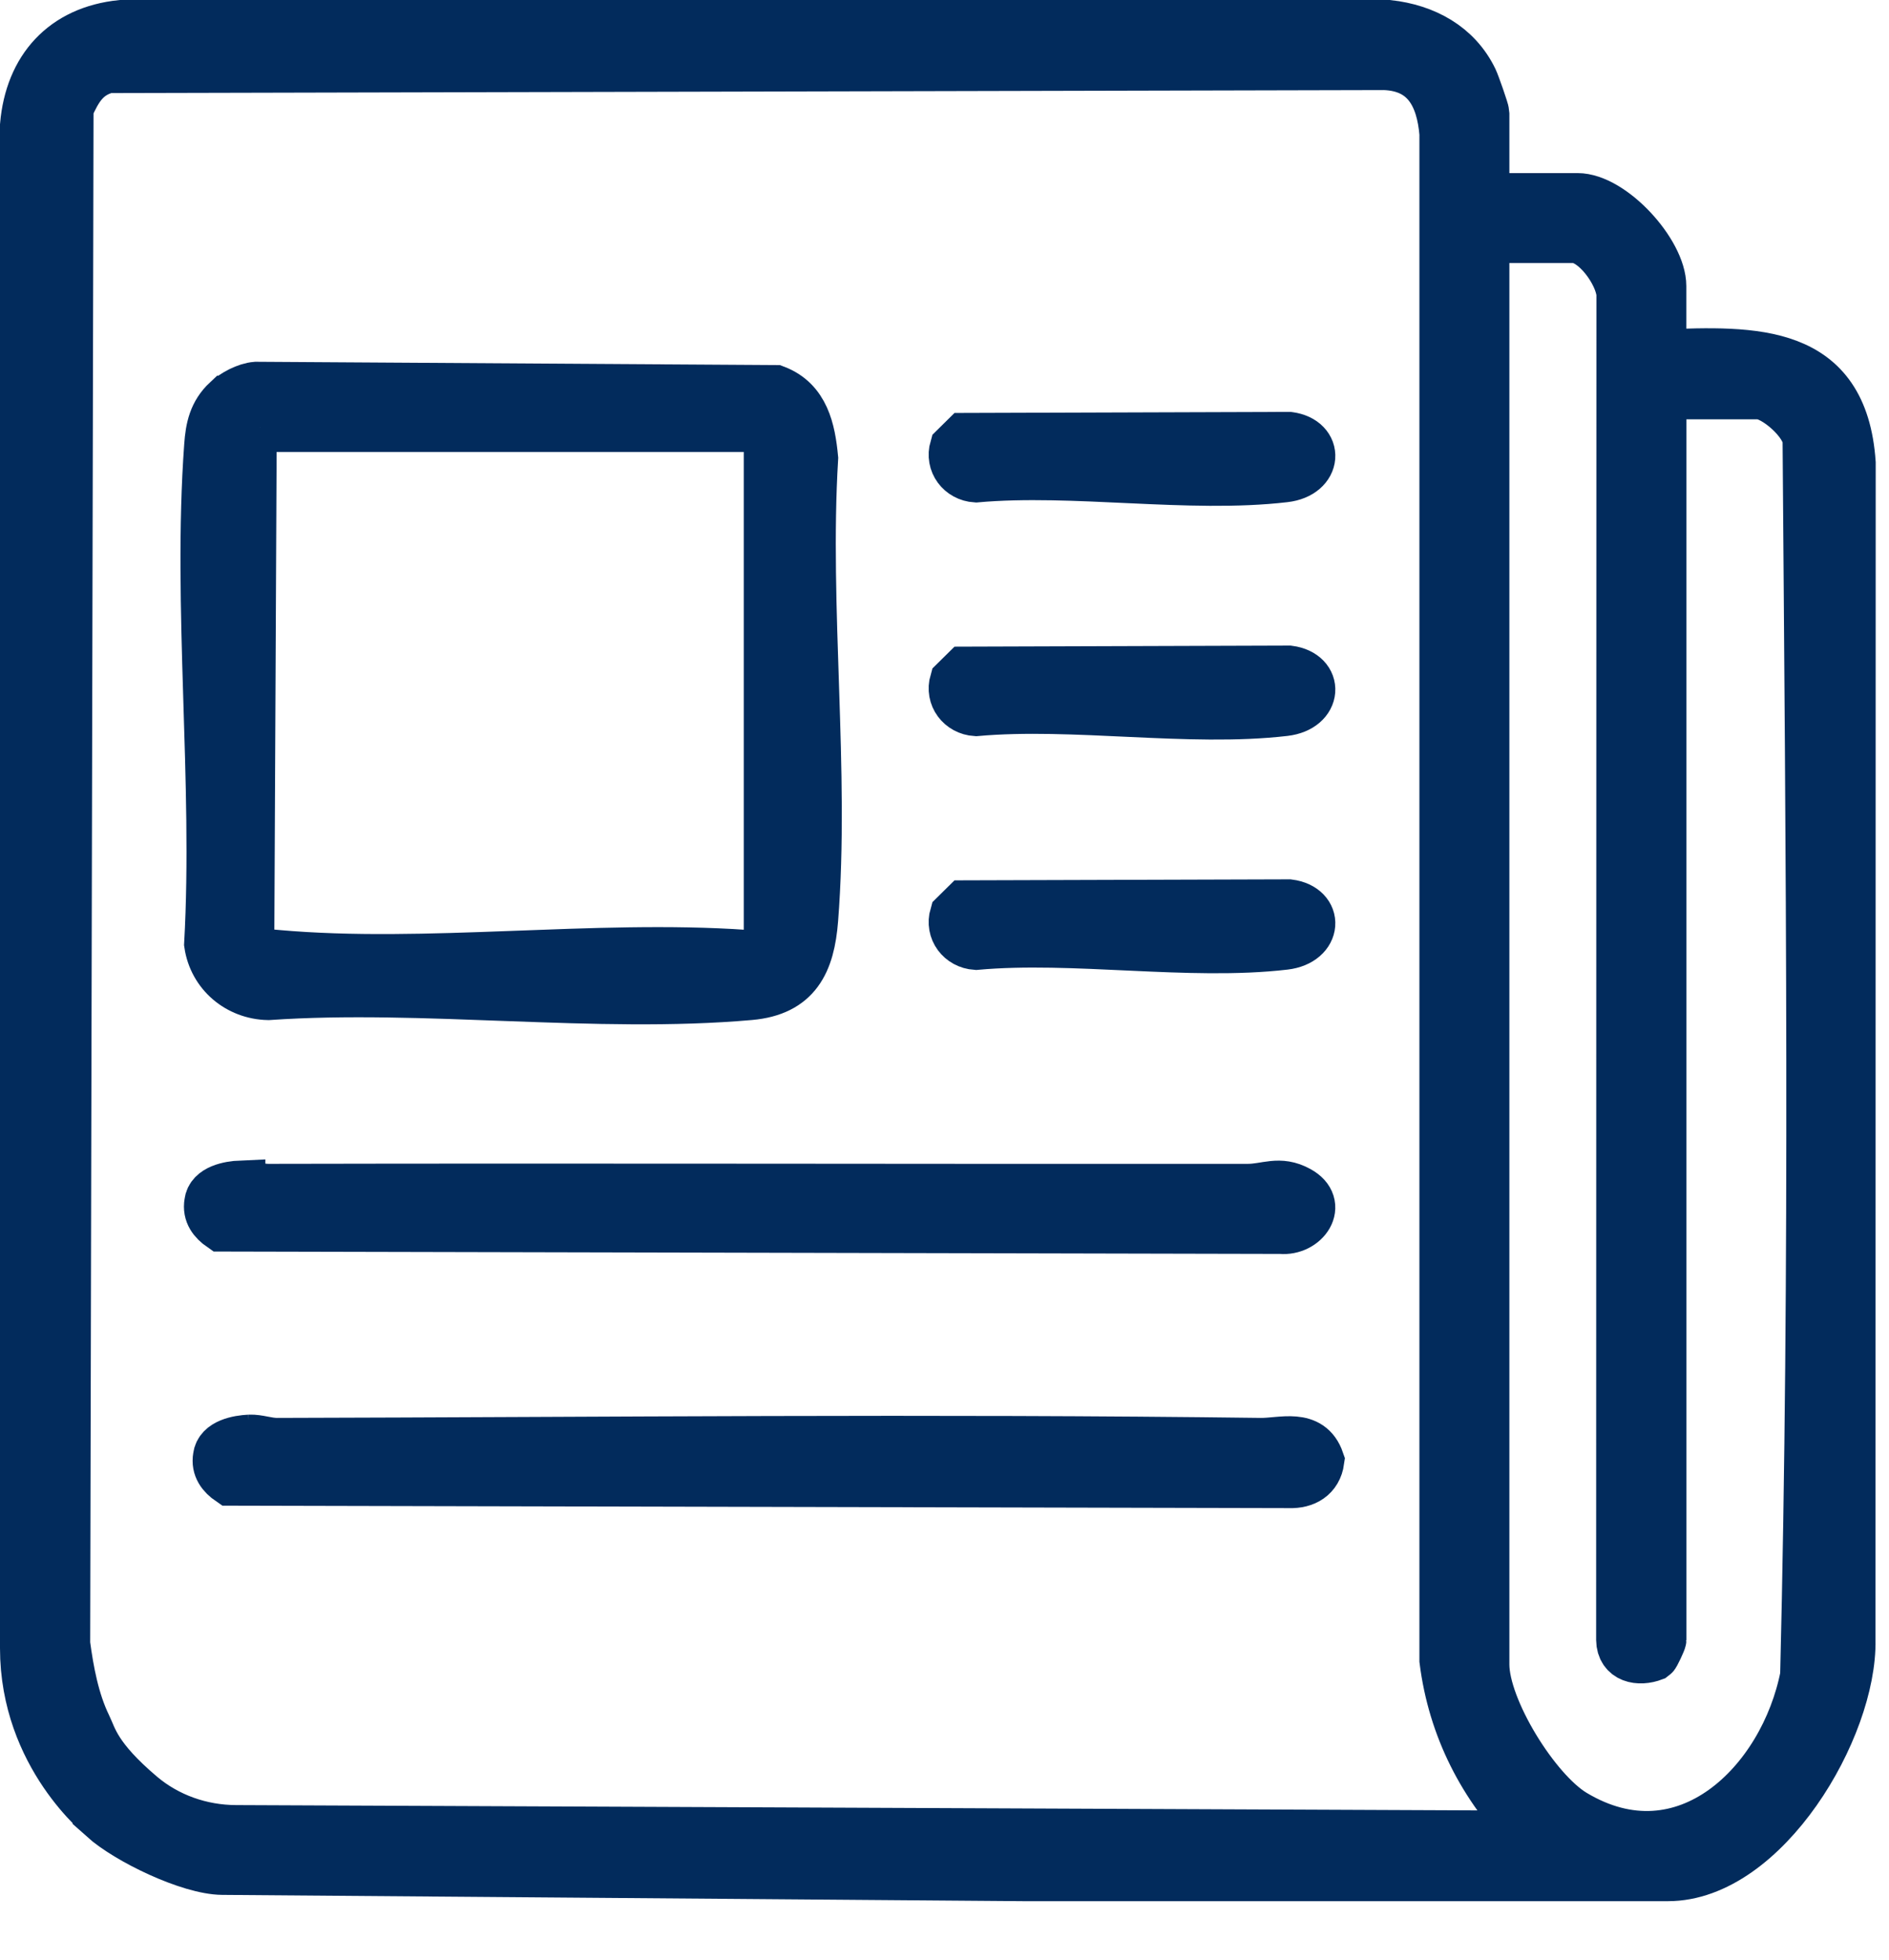
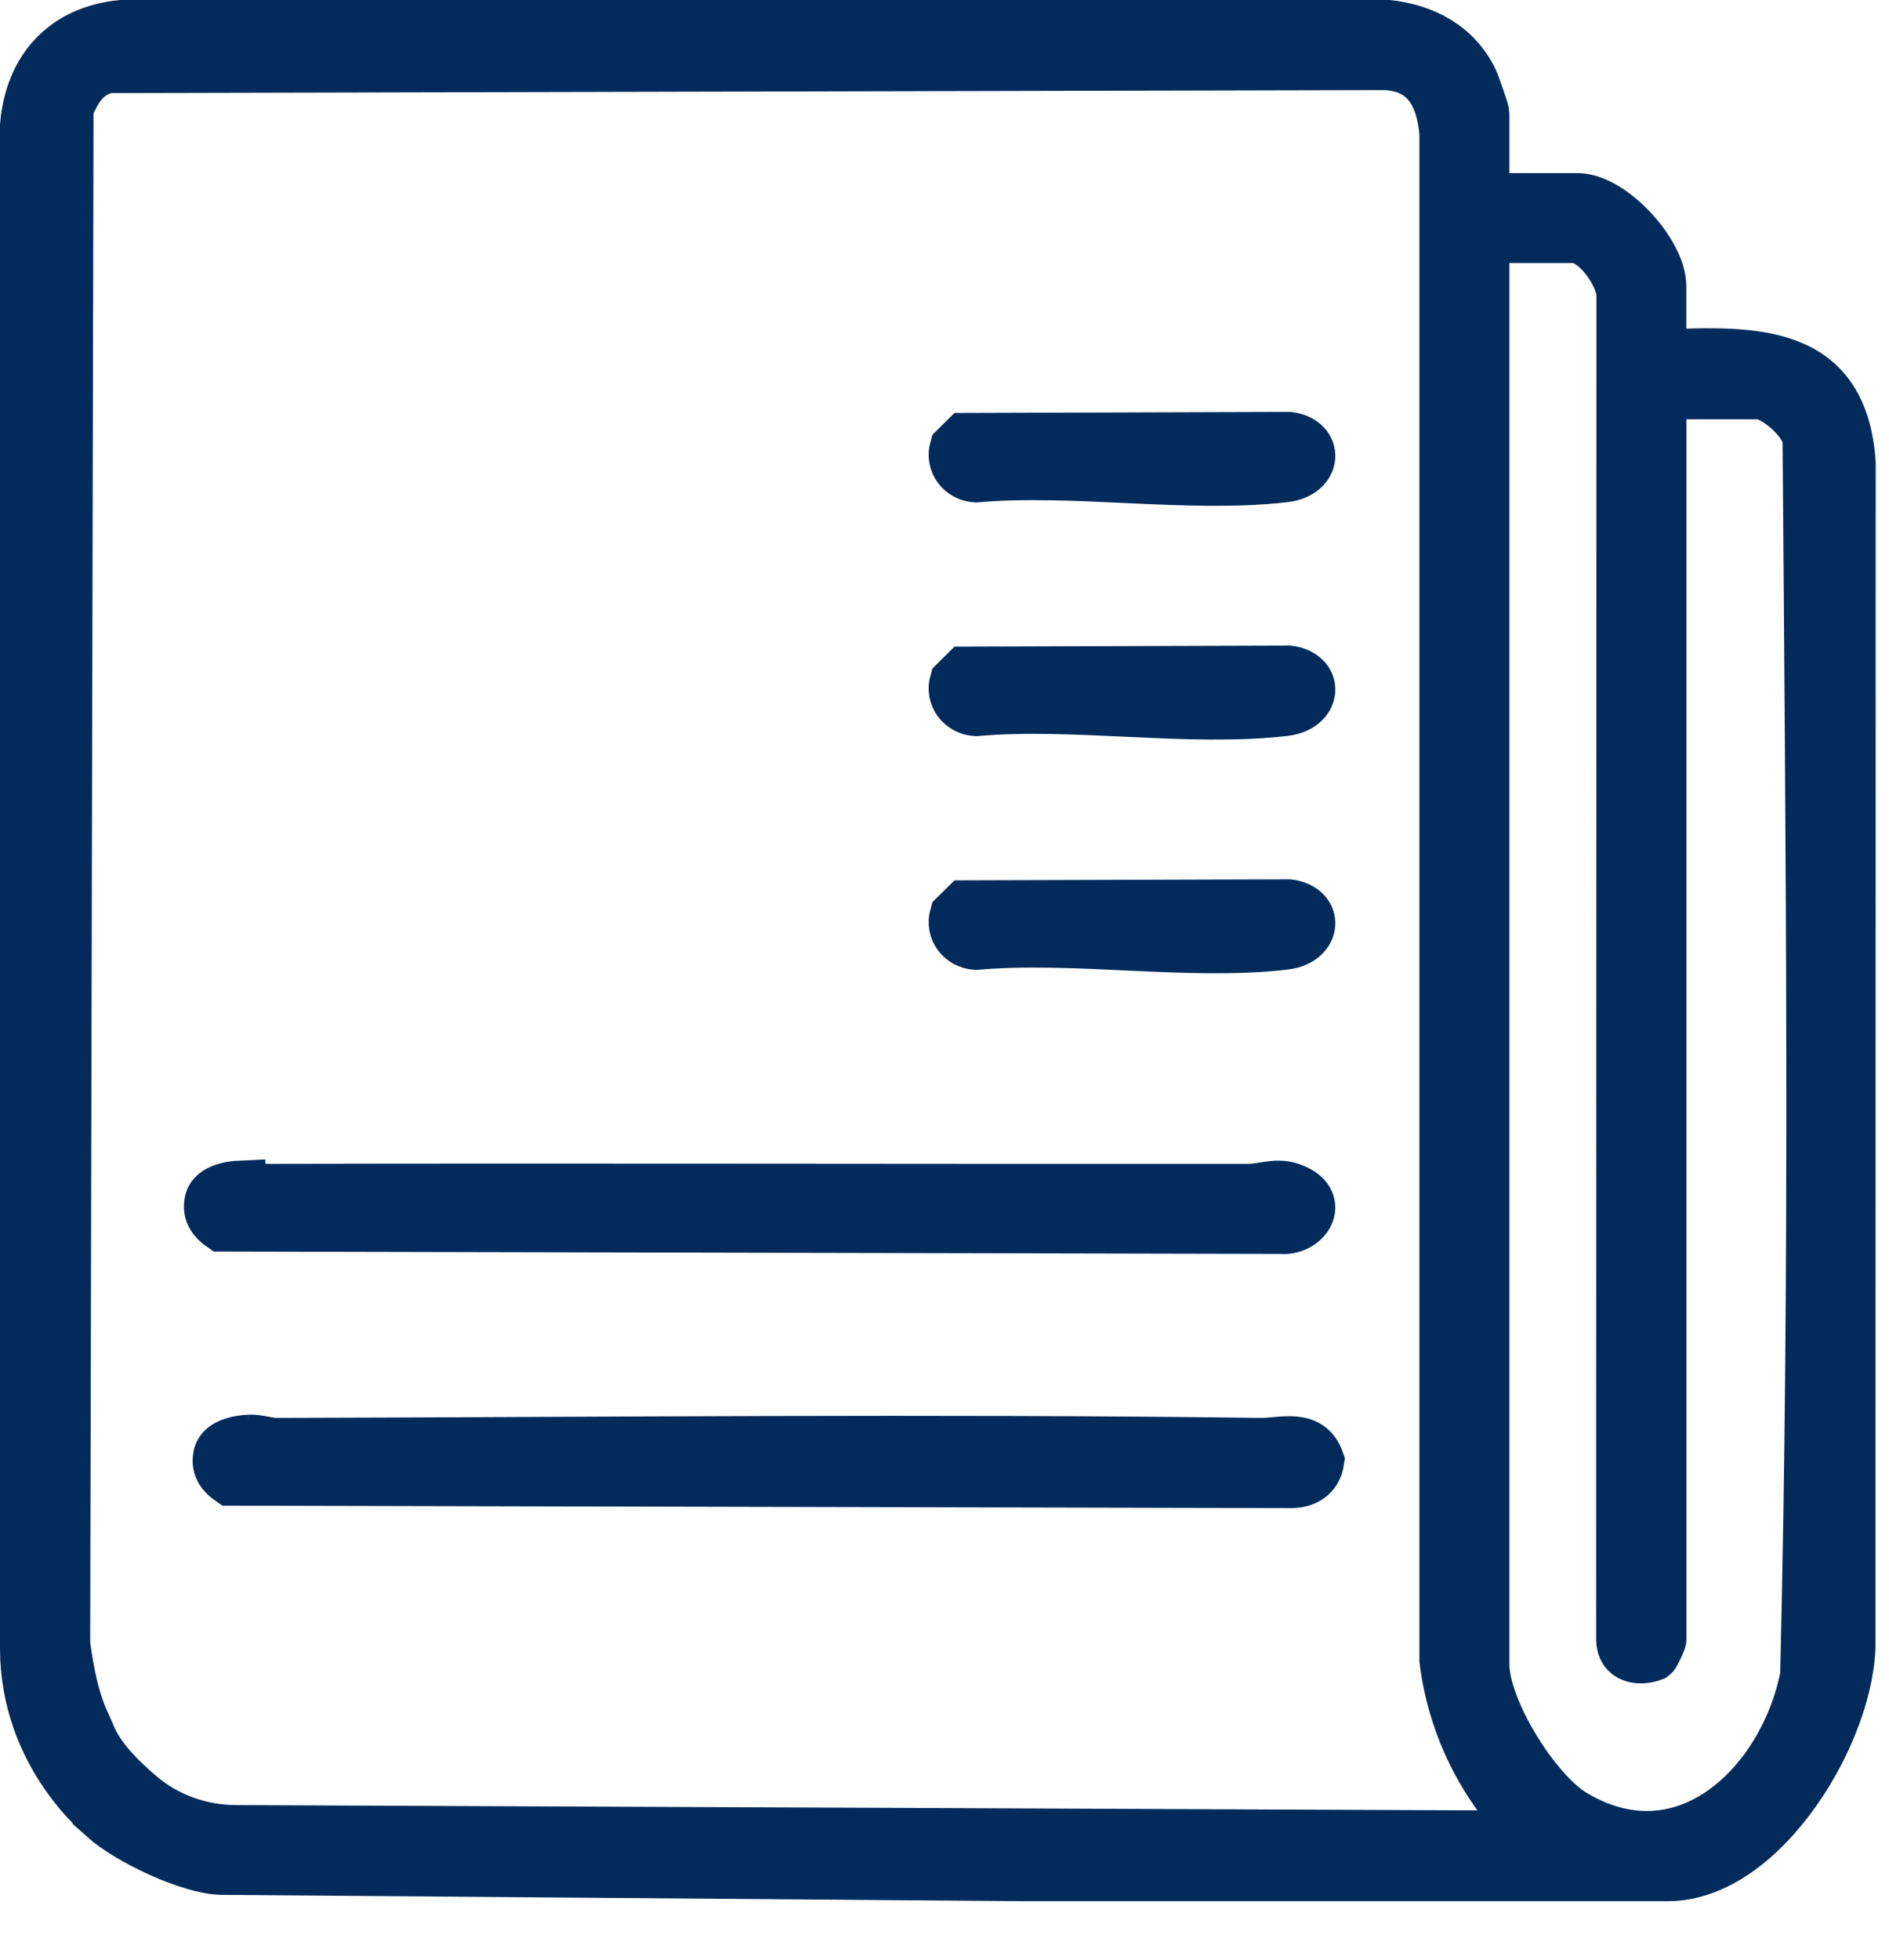
<svg xmlns="http://www.w3.org/2000/svg" width="27" height="28" viewBox="0 0 27 28" fill="none">
  <path d="M1.47 25.972C1.47 25.972 0.35 25.095 0.35 23.55V1.791C0.42 0.978 0.908 0.434 1.732 0.35H19.846C20.365 0.408 20.826 0.653 21.059 1.136C21.09 1.201 21.224 1.583 21.224 1.617V2.823H22.547C23.042 2.823 23.753 3.603 23.753 4.088V5.058C25.082 5.004 26.347 4.97 26.46 6.614L26.457 23.431C26.482 24.693 25.229 26.814 23.84 26.814H14.64L3.178 26.724C2.706 26.72 1.818 26.291 1.468 25.976L1.47 25.972ZM21.872 26.221C21.194 25.532 20.76 24.689 20.638 23.722V1.908C20.593 1.371 20.378 0.958 19.787 0.937L1.54 0.98C1.226 1.061 1.111 1.269 0.987 1.543L0.939 23.489C0.991 23.878 1.07 24.302 1.242 24.655C1.328 24.831 1.375 25.107 2.017 25.651C2.394 25.97 2.876 26.139 3.372 26.141L21.872 26.22V26.221ZM23.754 5.643V23.43C23.754 23.449 23.661 23.652 23.64 23.666C23.424 23.749 23.168 23.699 23.164 23.431L23.168 4.201C23.148 3.908 22.794 3.408 22.489 3.408H21.224V23.781C21.224 24.416 21.949 25.586 22.498 25.916C24.083 26.866 25.497 25.466 25.794 23.943C25.938 18.076 25.873 12.171 25.829 6.3C25.82 6.038 25.362 5.641 25.134 5.641H23.753L23.754 5.643Z" fill="#022B5C" stroke="#022B5C" stroke-width="0.7" />
-   <path d="M3.242 5.718C3.341 5.625 3.52 5.53 3.66 5.519L11.083 5.566C11.505 5.727 11.591 6.14 11.63 6.547C11.501 8.688 11.796 11.019 11.63 13.138C11.582 13.753 11.388 14.166 10.719 14.225C8.528 14.419 6.056 14.072 3.834 14.225C3.404 14.216 3.045 13.915 2.982 13.489C3.111 11.168 2.815 8.672 2.982 6.372C3 6.115 3.045 5.901 3.241 5.718H3.242ZM3.721 6.108L3.605 6.226L3.571 13.373C3.569 13.606 3.764 13.62 3.953 13.636C6.088 13.827 8.498 13.486 10.662 13.636C10.749 13.671 10.981 13.554 10.981 13.486V6.196L10.893 6.108H3.72H3.721Z" fill="#022B5C" stroke="#022B5C" stroke-width="0.7" />
  <path d="M3.443 16.933C3.572 16.927 3.696 16.979 3.836 16.979C8.503 16.969 13.168 16.983 17.835 16.979C18.102 16.979 18.284 16.857 18.562 17.01C18.93 17.211 18.651 17.6 18.305 17.566L3.163 17.532C3.043 17.449 2.957 17.34 2.984 17.184C3.005 16.988 3.278 16.938 3.443 16.931V16.933Z" fill="#022B5C" stroke="#022B5C" stroke-width="0.7" />
  <path d="M3.566 20.562C3.695 20.557 3.818 20.609 3.958 20.609C8.641 20.598 13.334 20.548 18.017 20.609C18.318 20.613 18.725 20.462 18.865 20.869C18.833 21.102 18.652 21.206 18.429 21.198L3.287 21.163C3.167 21.081 3.081 20.971 3.108 20.815C3.13 20.62 3.402 20.57 3.567 20.562H3.566Z" fill="#022B5C" stroke="#022B5C" stroke-width="0.7" />
  <path d="M13.787 6.25L18.424 6.235C18.861 6.293 18.838 6.772 18.363 6.827C17.001 6.987 15.343 6.704 13.949 6.829C13.728 6.815 13.574 6.616 13.638 6.397L13.787 6.25Z" fill="#022B5C" stroke="#022B5C" stroke-width="0.7" />
  <path d="M13.787 9.589L18.424 9.574C18.861 9.632 18.838 10.111 18.363 10.167C17.001 10.326 15.343 10.043 13.949 10.168C13.728 10.154 13.574 9.955 13.638 9.736L13.787 9.589Z" fill="#022B5C" stroke="#022B5C" stroke-width="0.7" />
  <path d="M13.787 12.928L18.424 12.914C18.861 12.971 18.838 13.45 18.363 13.506C17.001 13.665 15.343 13.382 13.949 13.508C13.728 13.493 13.574 13.294 13.638 13.075L13.787 12.928Z" fill="#022B5C" stroke="#022B5C" stroke-width="0.7" />
</svg>